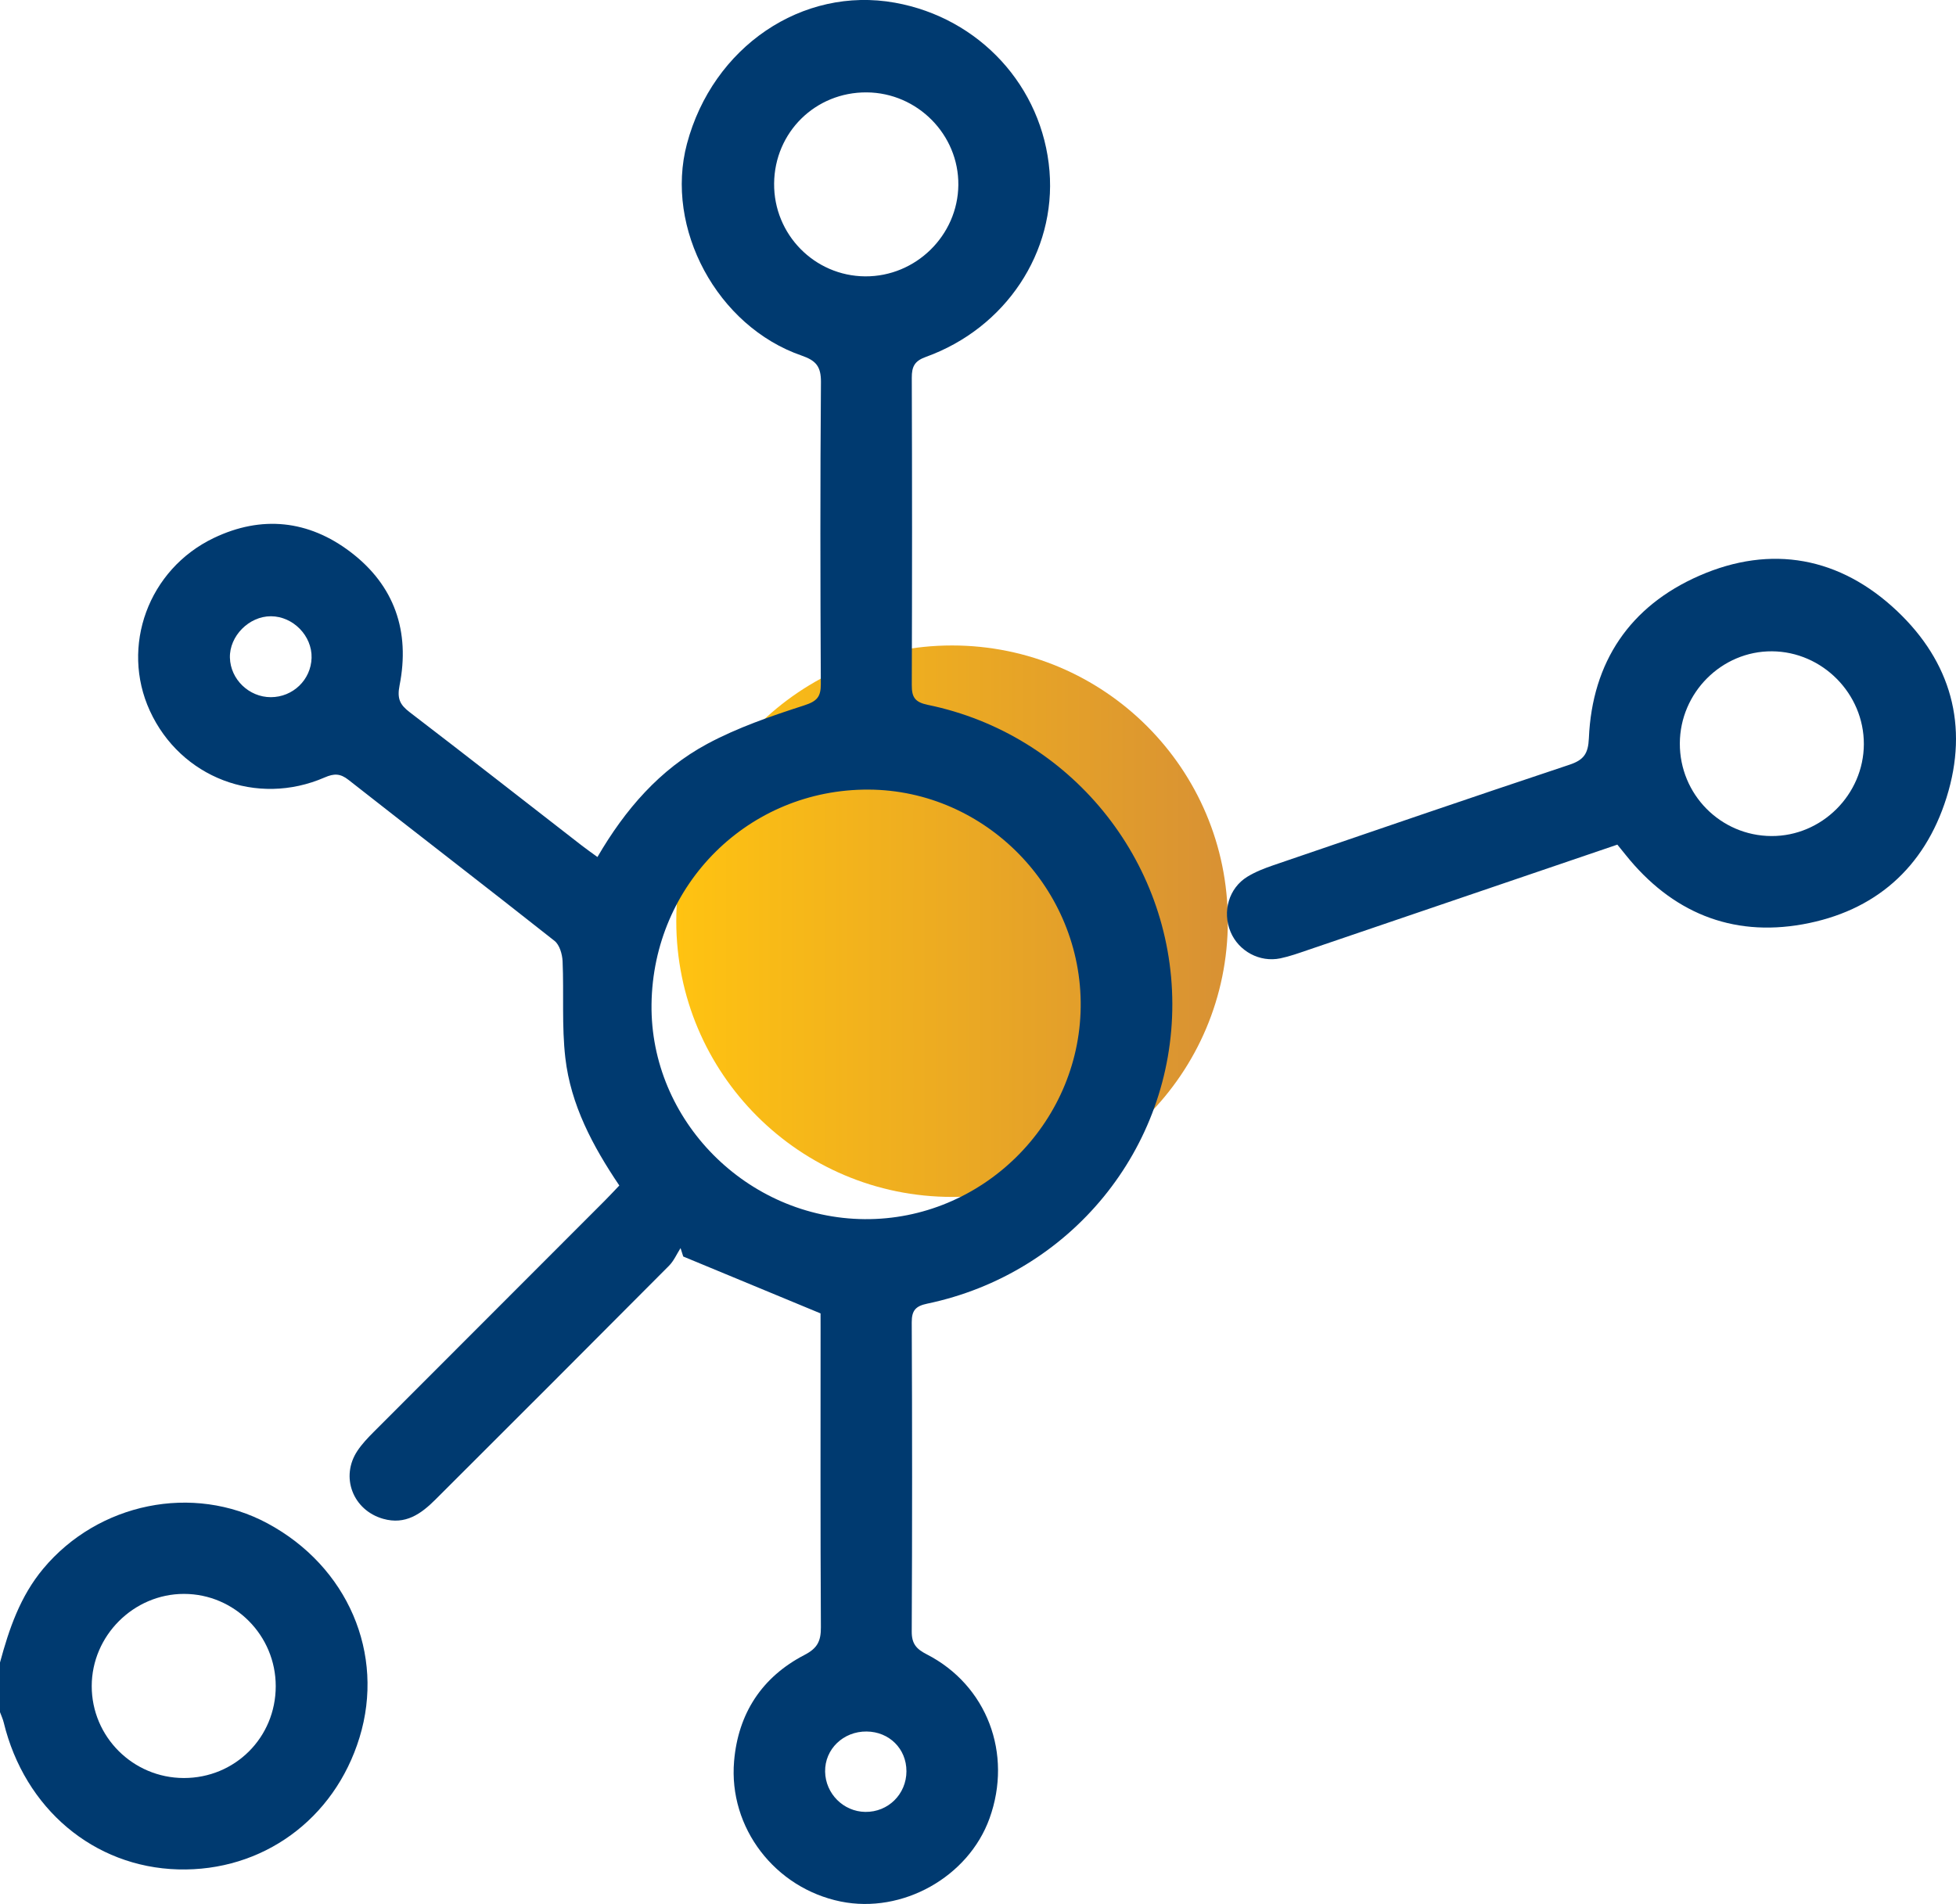
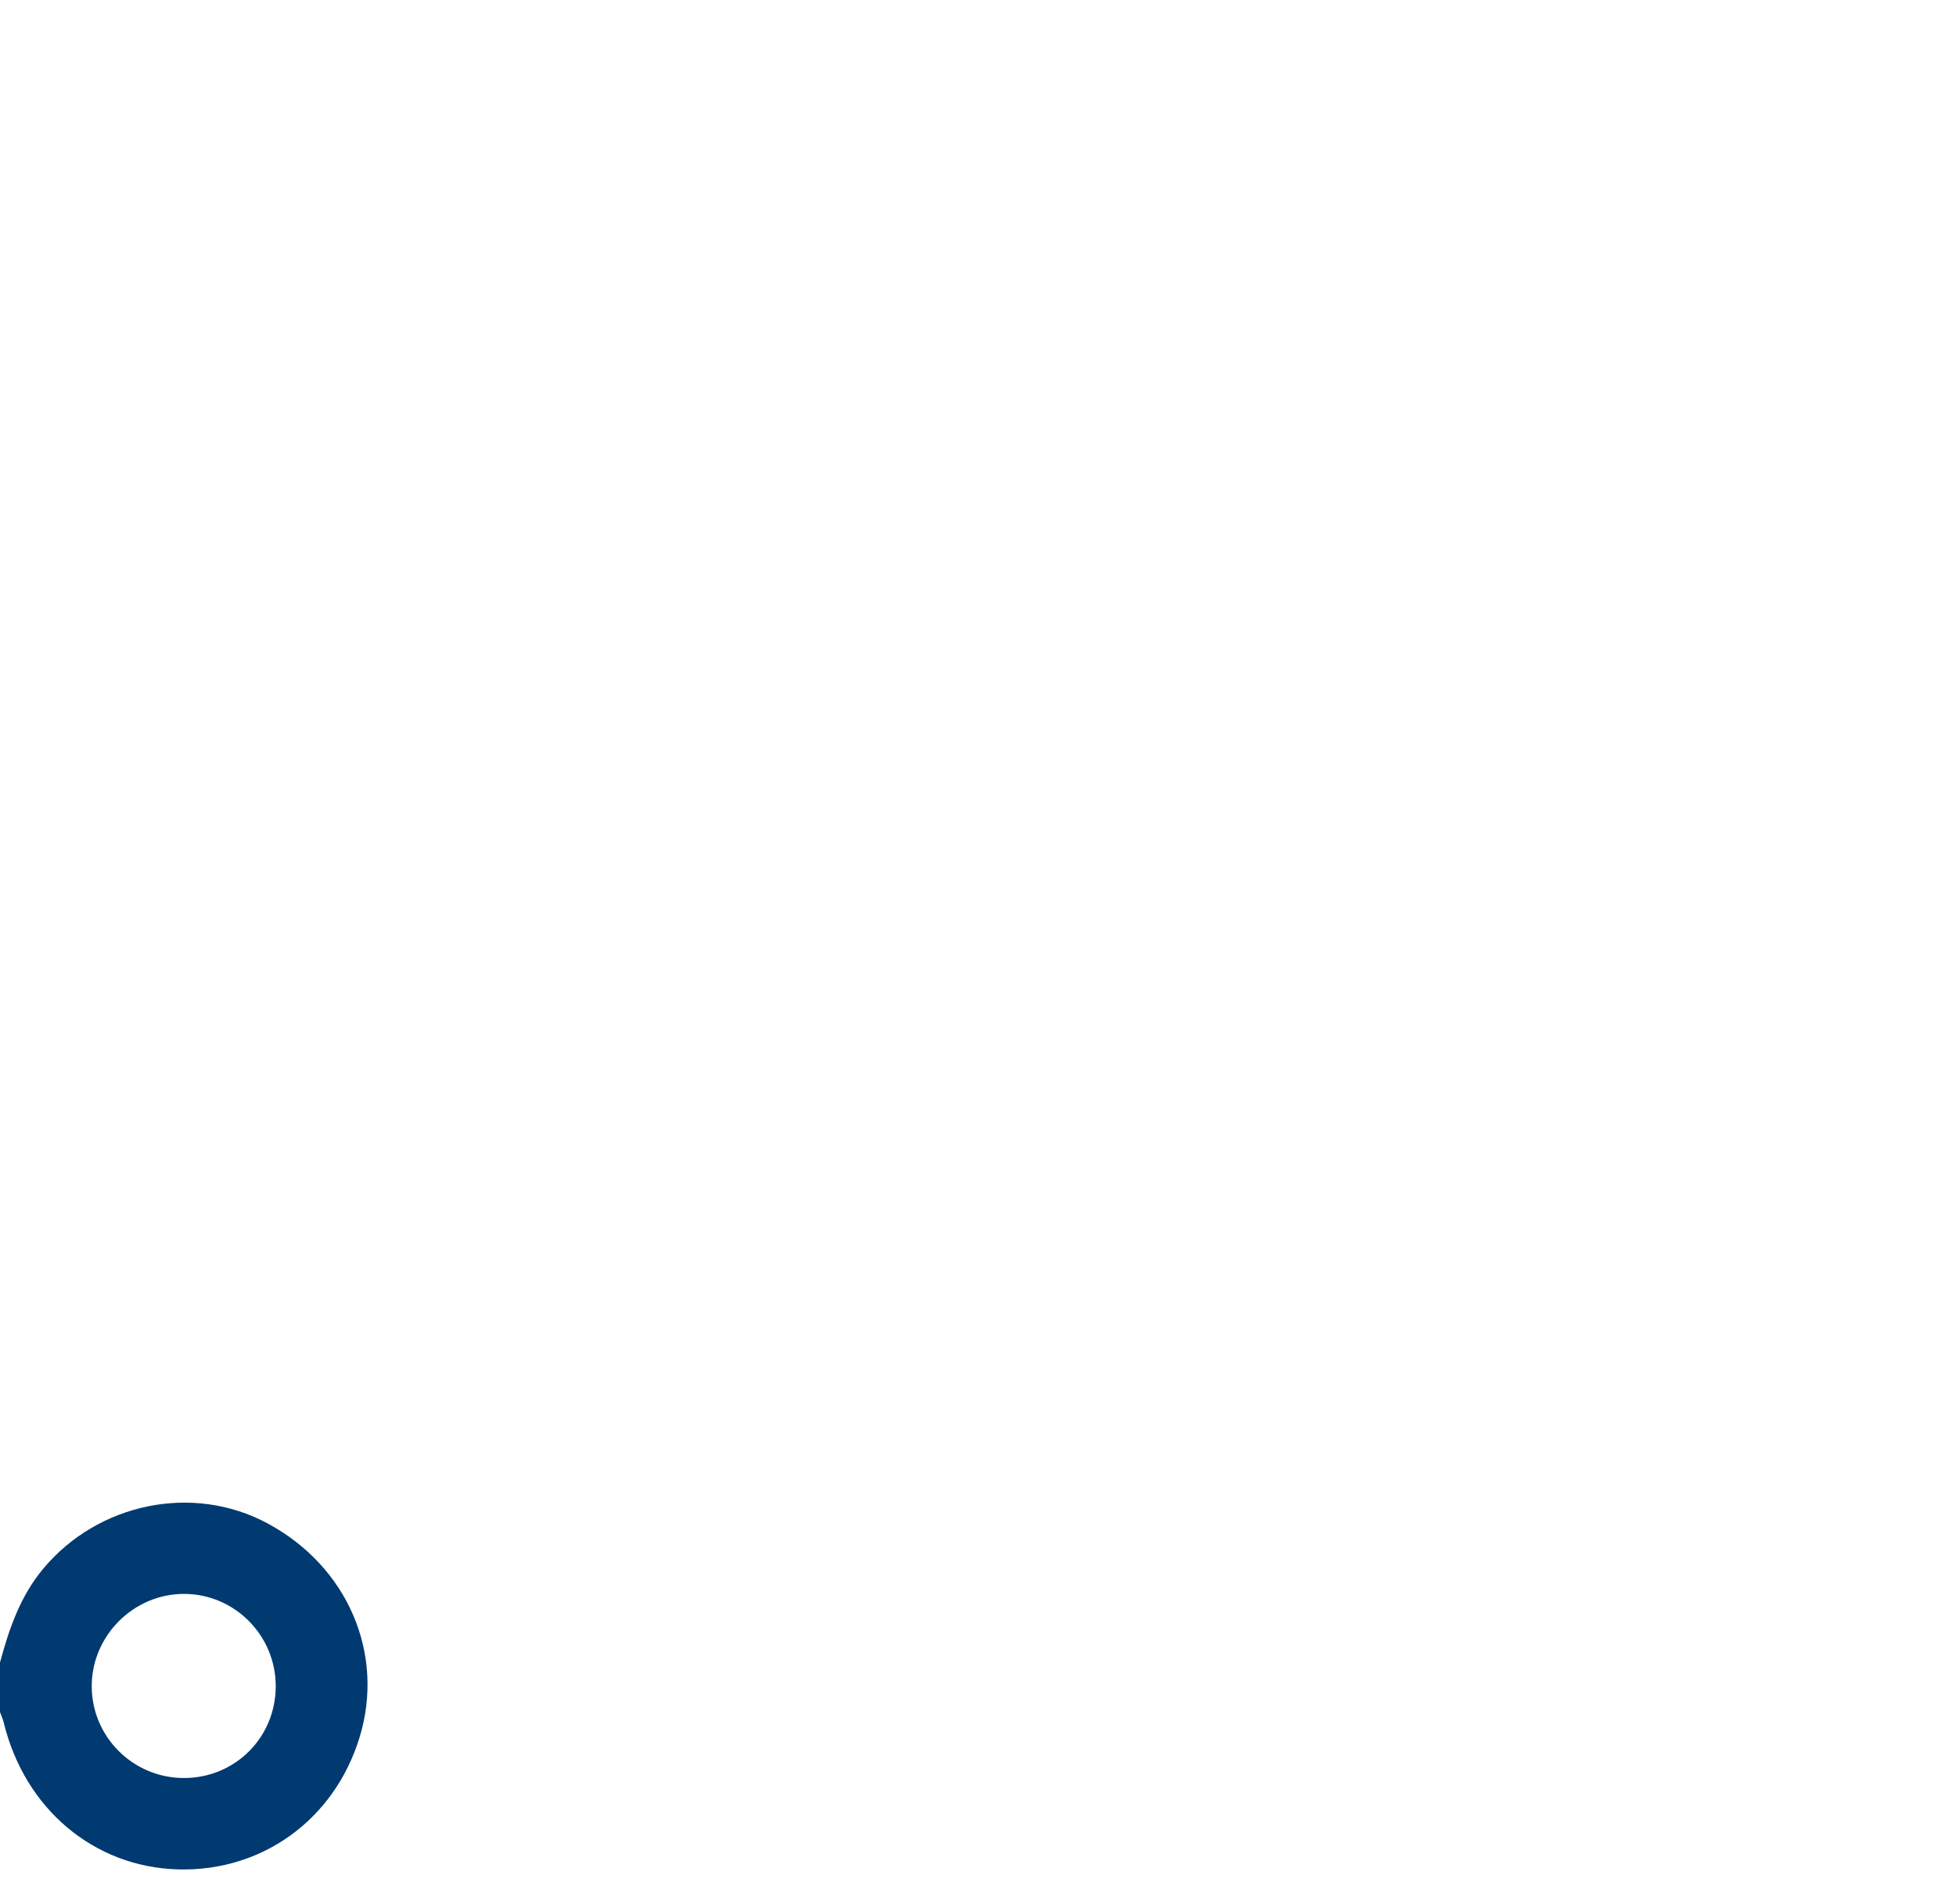
<svg xmlns="http://www.w3.org/2000/svg" id="Capa_1" data-name="Capa 1" viewBox="0 0 4139.2 4029.86">
  <defs>
    <style>.cls-1{fill:url(#Degradado_sin_nombre_2);}.cls-2{fill:#003a70;}</style>
    <linearGradient id="Degradado_sin_nombre_2" x1="1431.1" y1="1949.75" x2="2598.28" y2="1949.75" gradientUnits="userSpaceOnUse">
      <stop offset="0" stop-color="#ffc311" />
      <stop offset="1" stop-color="#d89134" />
    </linearGradient>
  </defs>
-   <circle class="cls-1" cx="2014.69" cy="1949.75" r="583.59" />
-   <path class="cls-2" d="M1116.73,4143.81c19.31-71.43,42.73-140.18,91.68-198.77,116.15-139,316.77-180.55,474.54-95.65,169.64,91.29,248.92,275.93,194.59,453.21-53.11,173.31-205.62,284.12-384.16,279.12-178.14-5-324.48-128.43-368.75-310.86-1.83-7.52-5.23-14.66-7.9-22Zm583.5,50.27c.09-107.63-87.07-195.39-194.13-195.46-106.6-.08-195.18,88.44-195.26,195.11-.08,107.27,87.28,194.47,194.93,194.58C1614.15,4388.42,1700.14,4302.53,1700.23,4194.08Z" transform="translate(-1116.73 -625.04)" />
-   <path class="cls-2" d="M2853.14,3404.93l-290.57-120.42q-2.84-8.91-5.68-17.83c-8.07,12.58-14.19,27.11-24.5,37.46q-246.49,247.76-494,494.57c-30.63,30.62-63.66,54.33-110.77,41-64.13-18.09-91.39-88.91-54.36-144.17,9.63-14.38,21.86-27.27,34.15-39.59q244-244.57,488.31-488.79c10.3-10.31,20.18-21,31.58-32.94-56.32-83.46-102.71-170.65-114.2-269.85-7.83-67.62-2.89-136.64-5.85-204.94-.65-14.81-6.43-34.59-17.05-43-144.7-114.38-290.93-226.82-436-340.75-17.53-13.77-30.49-13.79-50.36-5.15-143.72,62.51-305.18.32-370-141.08-62.33-135.93-3.54-299.29,135.4-365.76,100.88-48.27,200.15-38,289.24,29.68,93.47,71,126.35,168.44,103.8,282.34-5.5,27.78.55,40.76,21.19,56.56,121.88,93.3,242.72,188,364,282.06,10.42,8.1,21.28,15.64,33.57,24.63,58.62-100.75,132-185.52,232.43-239.49,64.38-34.59,135-58.8,204.86-81.34,27.76-9,35.52-18.21,35.38-45.85-1.05-212.79-1.4-425.6.29-638.38.26-33-10.27-45.66-40.85-56.23-178.82-61.79-290.24-269.71-242.7-448.27,54.65-205.3,244.18-333.87,440.21-298.62,179,32.18,312.33,177.53,327,356.41,14,171.26-92.41,332.35-262,393.41-23.61,8.5-29.5,20.58-29.42,43.87q1.13,325.26,0,650.51c-.11,26,6.69,36.31,34.14,42,300.32,61.86,516.45,327.21,517.2,632.44.75,306.69-215.06,571.35-518.74,634.89-23.87,5-32.83,13.94-32.71,39.53q1.55,327.27,0,654.55c-.13,25.87,9.95,37,31.69,48.11,127.59,65.44,182.27,210.3,132.92,347.25-44.81,124.34-184.6,202.47-314.82,176-139.11-28.31-237.69-156-225.73-297,8.57-101.08,58.88-178.28,149.21-225.05,27.39-14.18,34.65-29.55,34.48-58.53-1.22-211.44-.65-422.89-.65-634.35Zm-357.68-654.14c-3,245.77,202,452.54,450.77,454.64,247.42,2.1,454.18-200.65,457.4-448.52,3.25-250.27-200.77-459.57-449-460.65C2701.6,2295.17,2498.55,2496.17,2495.46,2750.79ZM2950.88,820.58c-108.48-.79-195,84.29-196,192.77-1,107.76,85.36,195.89,192.73,196.62,107,.72,196-86.56,197.11-193.3S3058.1,821.36,2950.88,820.58Zm84,3553.16c0-47.31-36.27-83.39-84.24-83.87-49.42-.49-88.64,37.42-87.85,84.92.77,46.55,38.63,84.55,84.91,85.25C2996.2,4460.78,3034.94,4422.42,3034.92,4373.74ZM1689.75,2100.66c46.8,0,85-36.73,86.33-83.12,1.35-46.61-39-88-86-88.15-46.45-.13-88.09,42-86.82,87.85C1604.51,2062.91,1643.61,2100.62,1689.75,2100.66Z" transform="translate(-1116.73 -625.04)" />
-   <path class="cls-2" d="M4539.3,2412.74c-220.09,75-437.63,149.16-655.23,223.17-19.08,6.49-38.21,13.41-57.87,17.5-43.83,9.14-88.3-15.18-105.37-55.93-18-42.92-3.69-92.84,35.63-116.88,17-10.39,36.17-17.82,55.13-24.31,208.62-71.38,417.19-142.94,626.37-212.65,30.32-10.1,39.68-23.44,41.08-56.14,6.92-161.68,87.24-279.8,233.6-343.88,152.55-66.79,298.29-39.28,418.69,74.75,113.38,107.39,152.38,242.34,104.6,394.67-46.94,149.61-152.28,241.05-304.28,268.33-151.27,27.15-278-26-374.75-146.88C4551.9,2428.25,4546.84,2422.06,4539.3,2412.74ZM5060.93,2200c.3-106.74-87.82-195.77-194.41-196.43-106.4-.67-194.67,87.6-195,195-.36,107.8,86.21,195.44,193.63,196C4971.65,2395.25,5060.63,2306.8,5060.93,2200Z" transform="translate(-1116.73 -625.04)" />
+   <path class="cls-2" d="M1116.73,4143.81c19.31-71.43,42.73-140.18,91.68-198.77,116.15-139,316.77-180.55,474.54-95.65,169.64,91.29,248.92,275.93,194.59,453.21-53.11,173.31-205.62,284.12-384.16,279.12-178.14-5-324.48-128.43-368.75-310.86-1.83-7.52-5.23-14.66-7.9-22Zm583.5,50.27c.09-107.63-87.07-195.39-194.13-195.46-106.6-.08-195.18,88.44-195.26,195.11-.08,107.27,87.28,194.47,194.93,194.58C1614.15,4388.42,1700.14,4302.53,1700.23,4194.08" transform="translate(-1116.73 -625.04)" />
</svg>